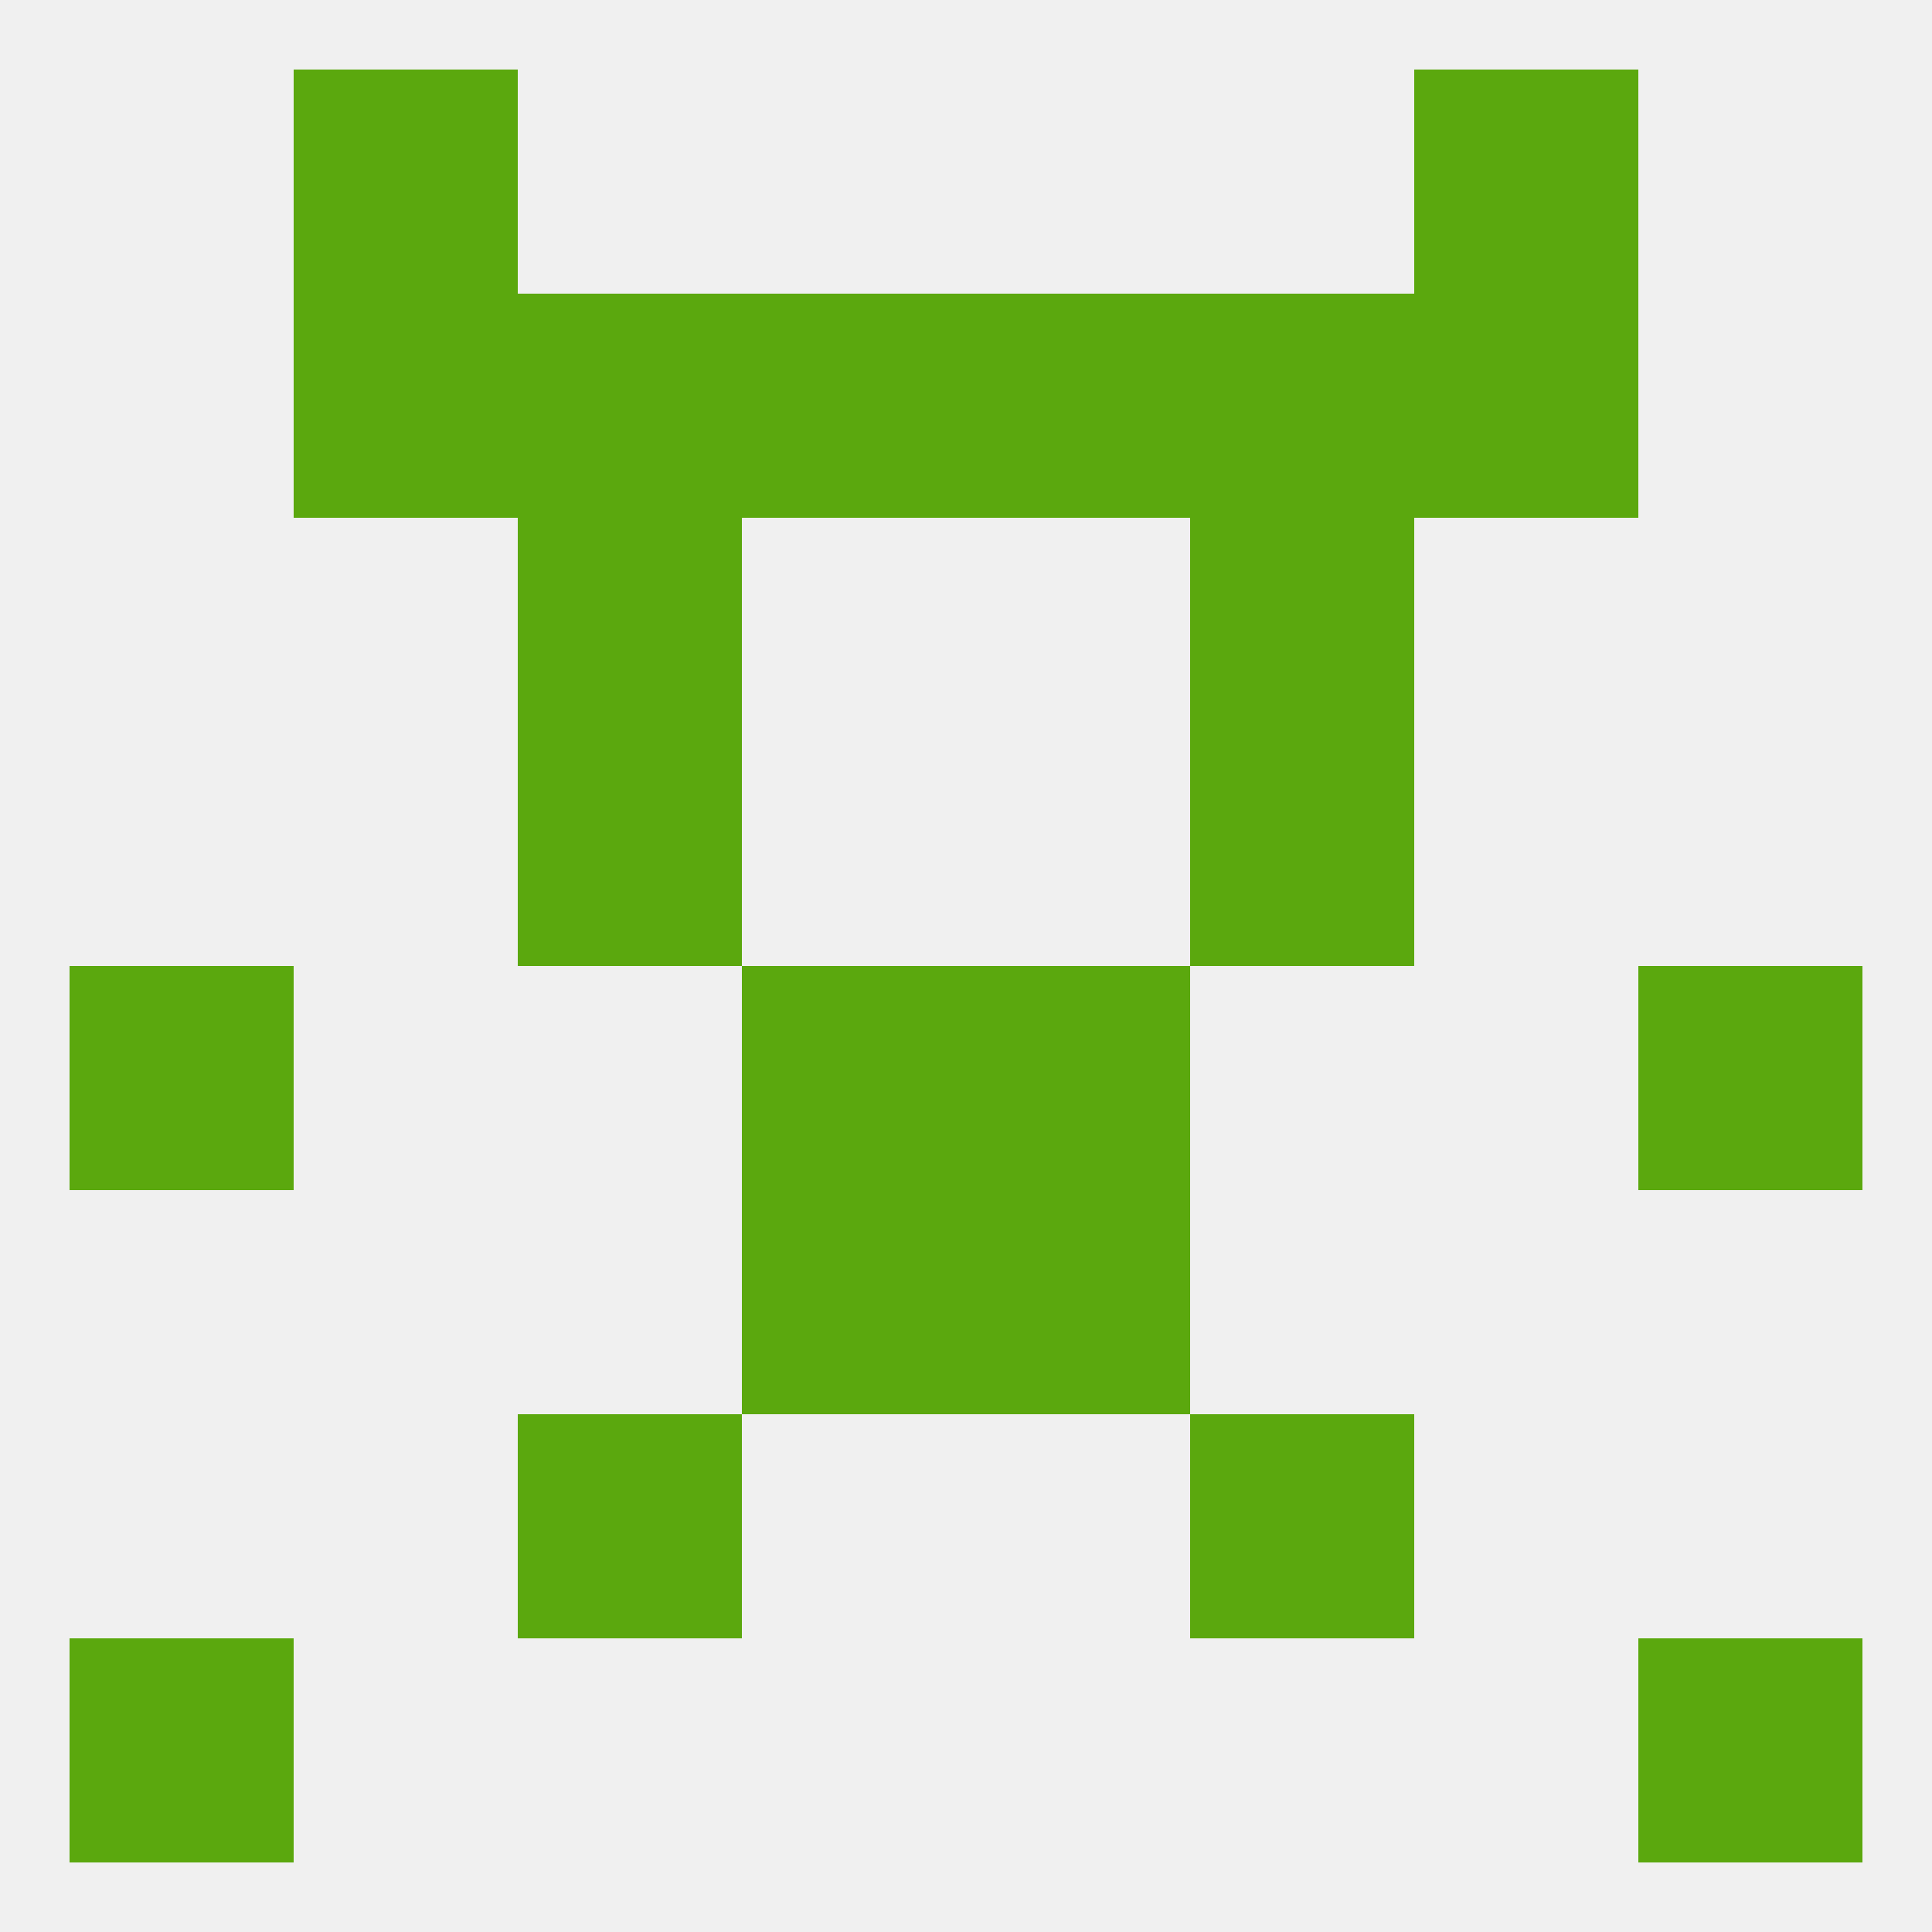
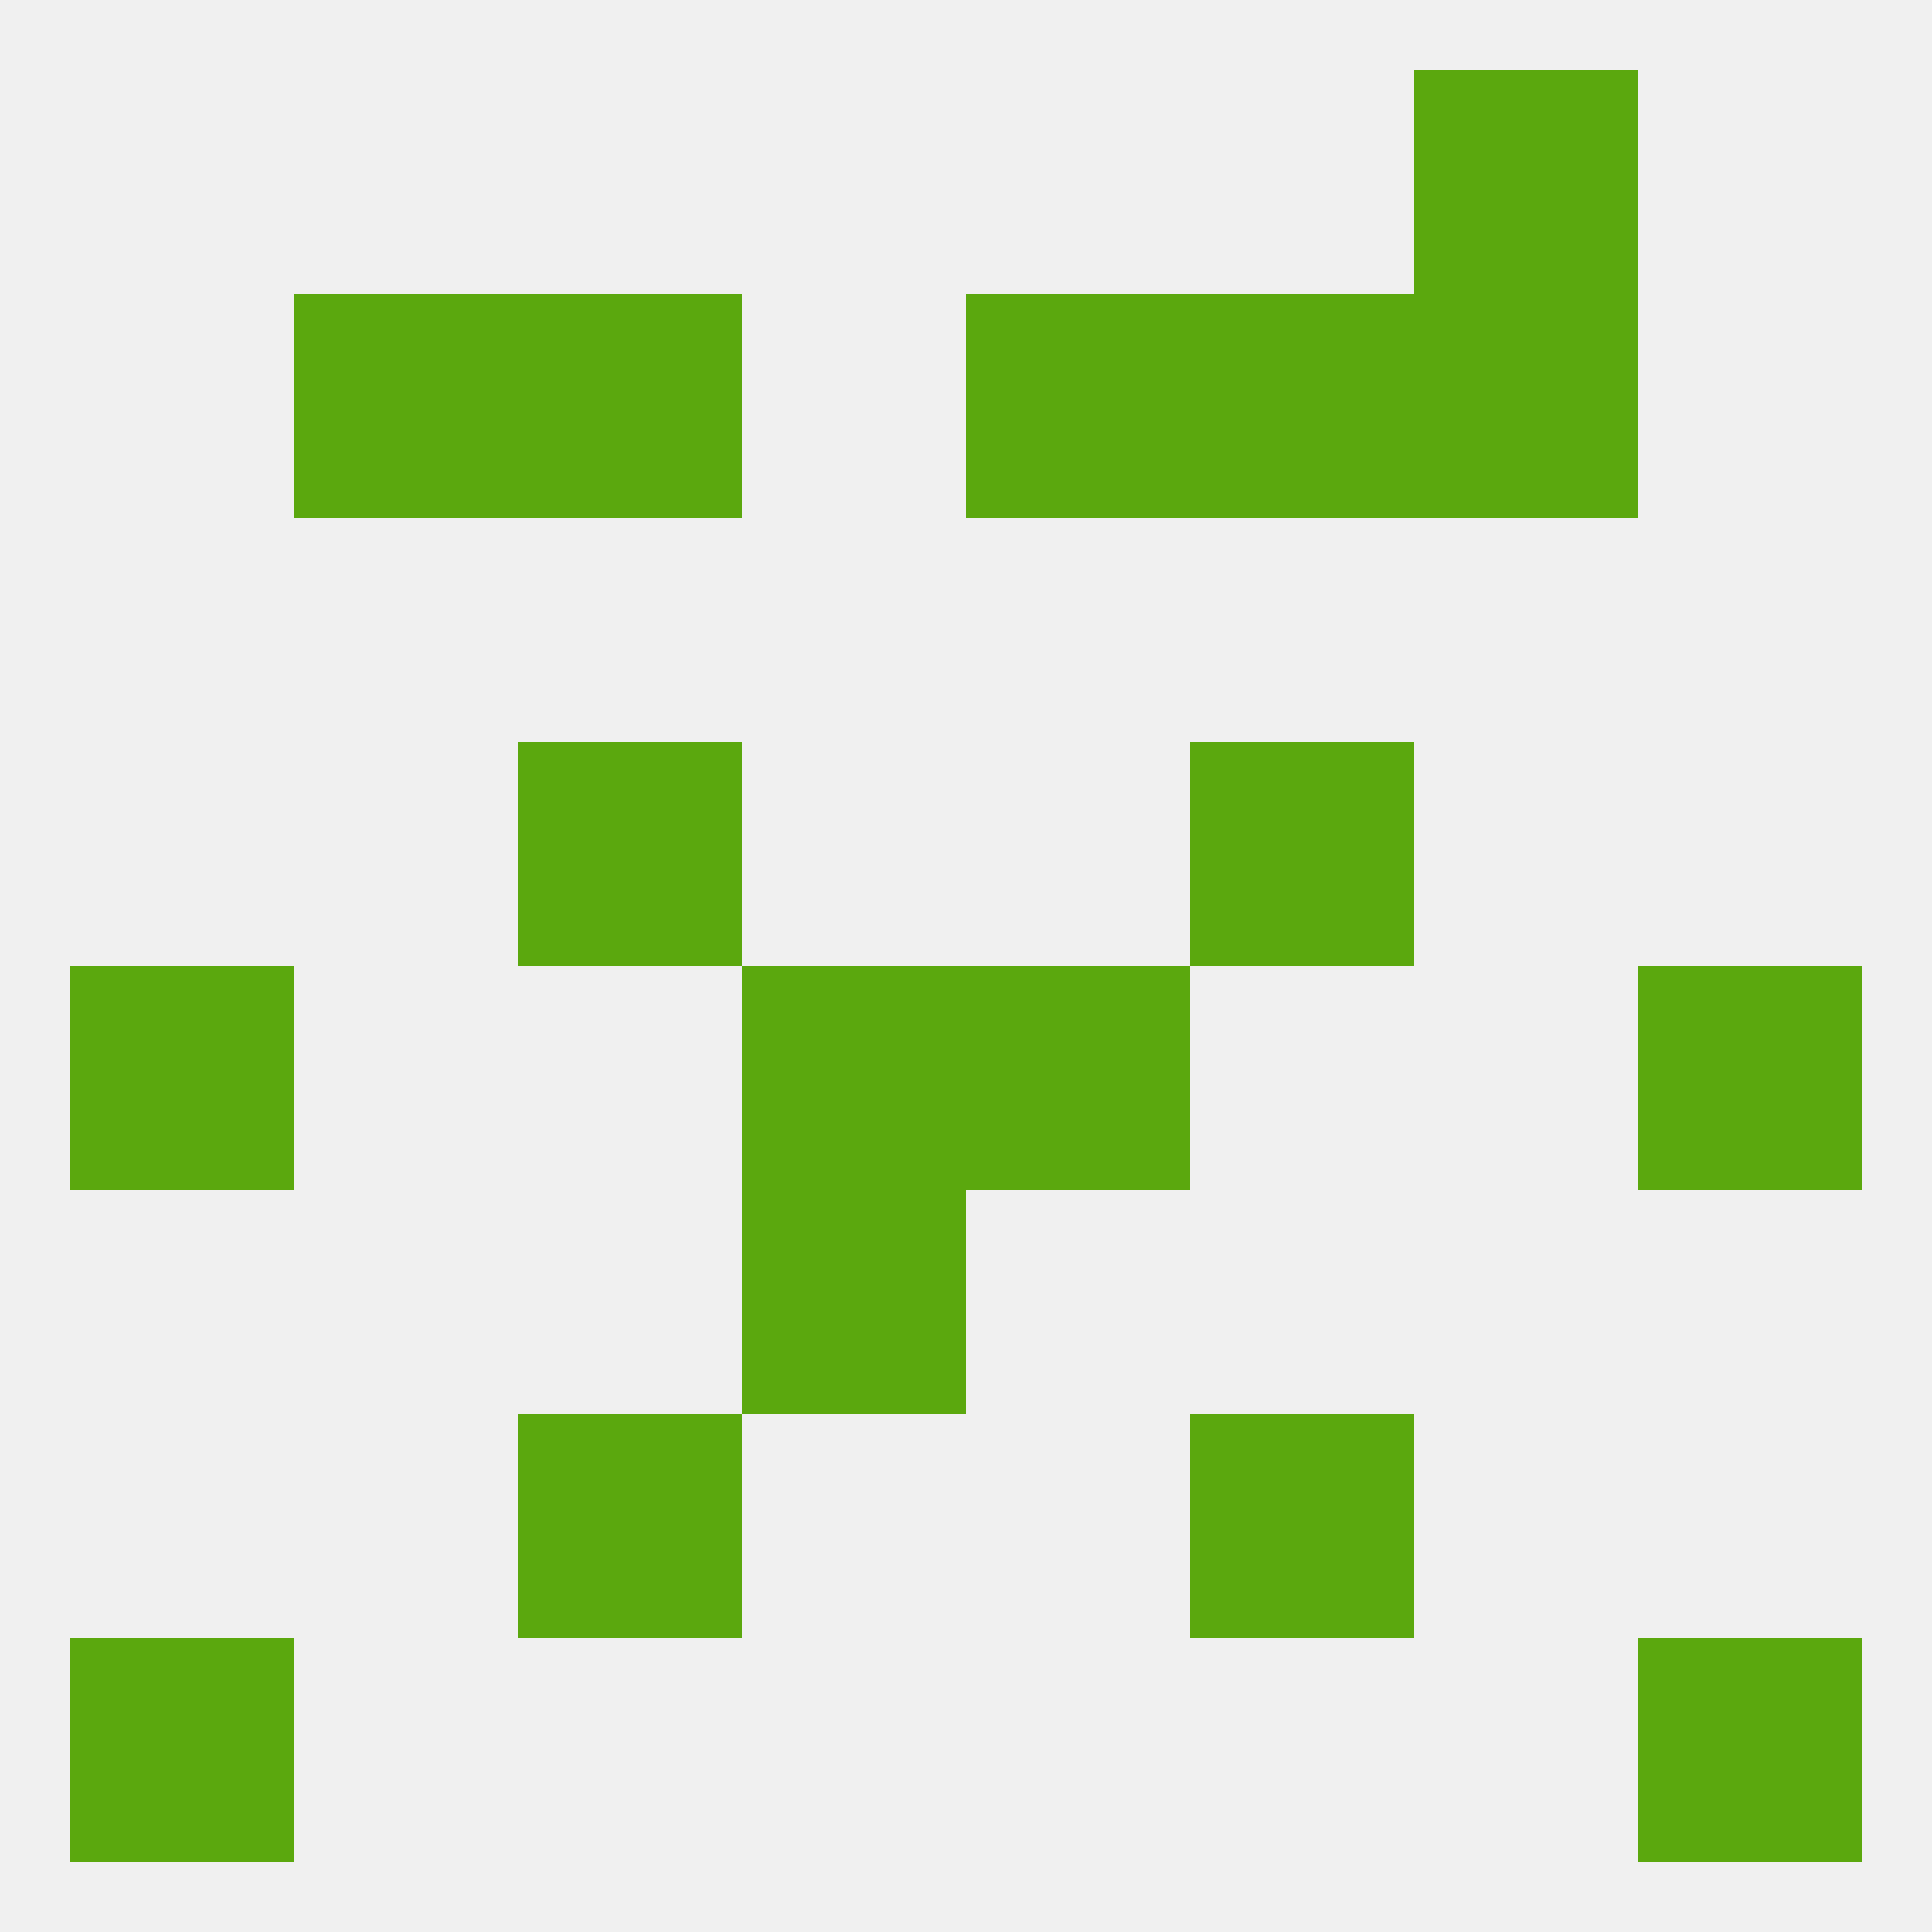
<svg xmlns="http://www.w3.org/2000/svg" version="1.1" baseprofile="full" width="250" height="250" viewBox="0 0 250 250">
  <rect width="100%" height="100%" fill="rgba(240,240,240,255)" />
  <rect x="9" y="125" width="29" height="29" fill="rgba(91,168,14,255)" />
  <rect x="212" y="125" width="29" height="29" fill="rgba(91,168,14,255)" />
  <rect x="96" y="125" width="29" height="29" fill="rgba(91,168,14,255)" />
  <rect x="125" y="125" width="29" height="29" fill="rgba(91,168,14,255)" />
  <rect x="96" y="154" width="29" height="29" fill="rgba(91,168,14,255)" />
-   <rect x="125" y="154" width="29" height="29" fill="rgba(91,168,14,255)" />
  <rect x="67" y="183" width="29" height="29" fill="rgba(91,168,14,255)" />
  <rect x="154" y="183" width="29" height="29" fill="rgba(91,168,14,255)" />
  <rect x="9" y="212" width="29" height="29" fill="rgba(91,168,14,255)" />
  <rect x="212" y="212" width="29" height="29" fill="rgba(91,168,14,255)" />
-   <rect x="38" y="9" width="29" height="29" fill="rgba(91,168,14,255)" />
  <rect x="183" y="9" width="29" height="29" fill="rgba(91,168,14,255)" />
-   <rect x="96" y="38" width="29" height="29" fill="rgba(91,168,14,255)" />
  <rect x="125" y="38" width="29" height="29" fill="rgba(91,168,14,255)" />
  <rect x="38" y="38" width="29" height="29" fill="rgba(91,168,14,255)" />
  <rect x="183" y="38" width="29" height="29" fill="rgba(91,168,14,255)" />
  <rect x="67" y="38" width="29" height="29" fill="rgba(91,168,14,255)" />
  <rect x="154" y="38" width="29" height="29" fill="rgba(91,168,14,255)" />
  <rect x="67" y="96" width="29" height="29" fill="rgba(91,168,14,255)" />
  <rect x="154" y="96" width="29" height="29" fill="rgba(91,168,14,255)" />
-   <rect x="67" y="67" width="29" height="29" fill="rgba(91,168,14,255)" />
-   <rect x="154" y="67" width="29" height="29" fill="rgba(91,168,14,255)" />
</svg>